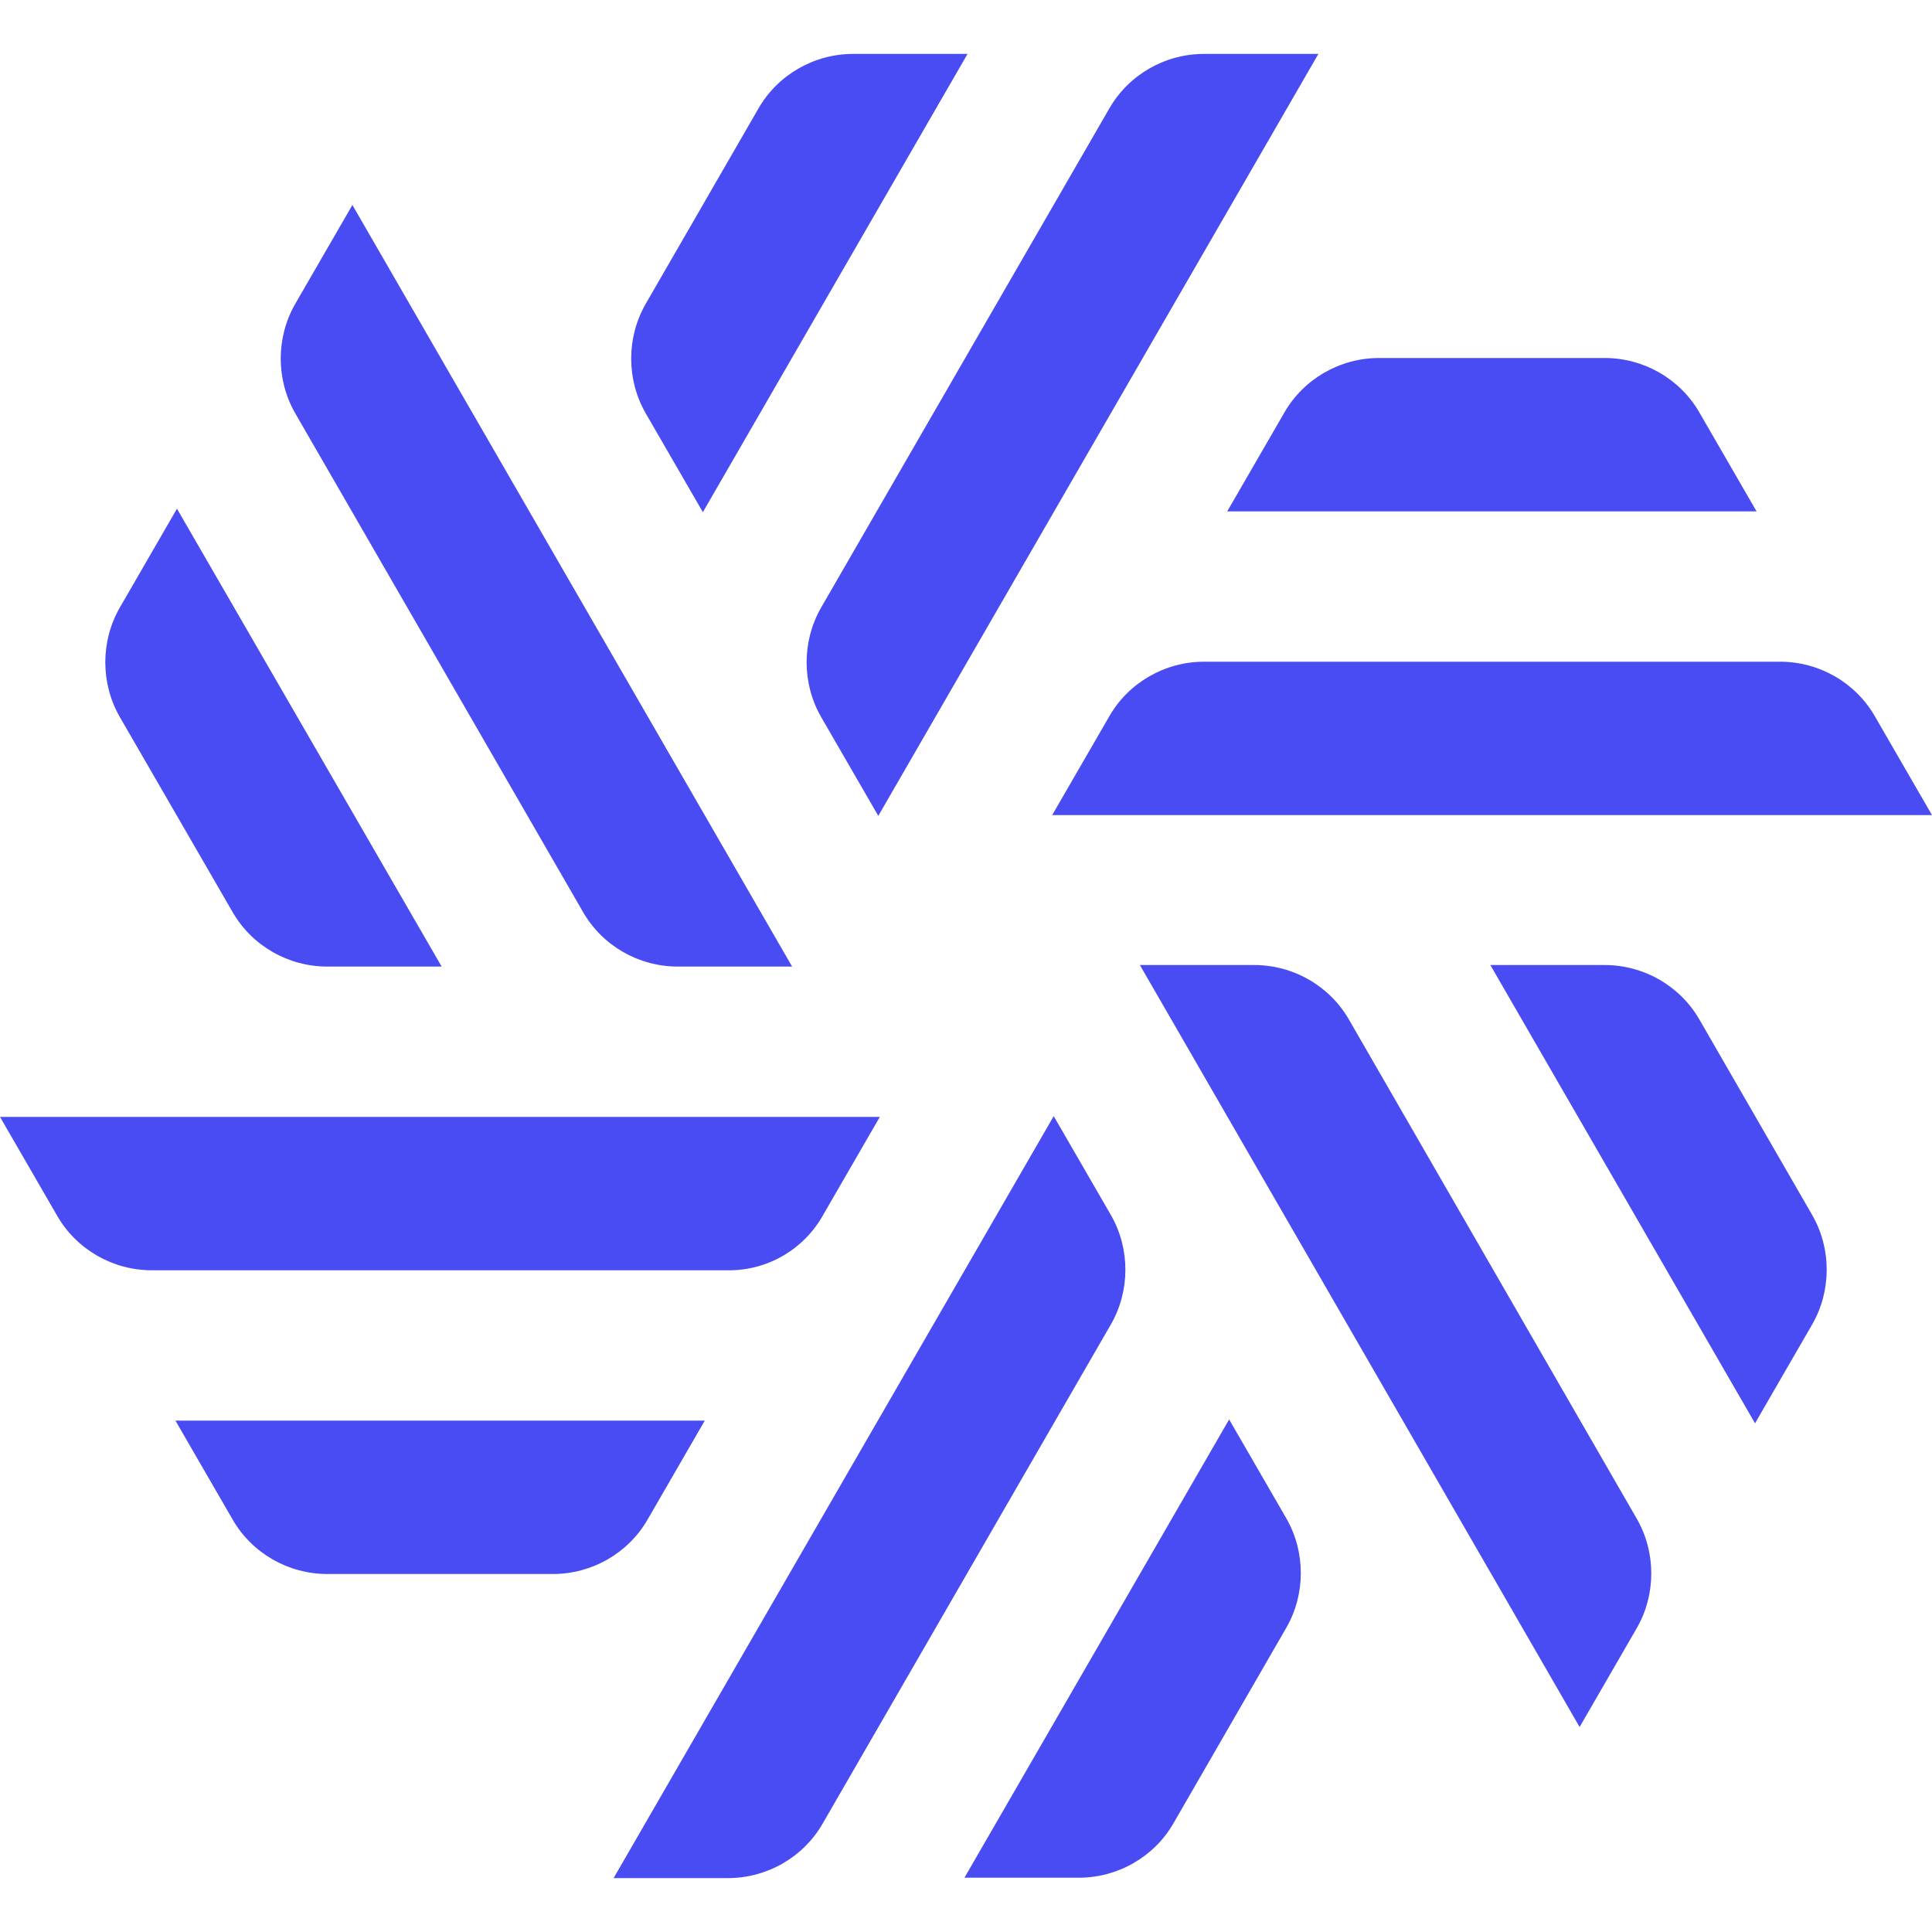
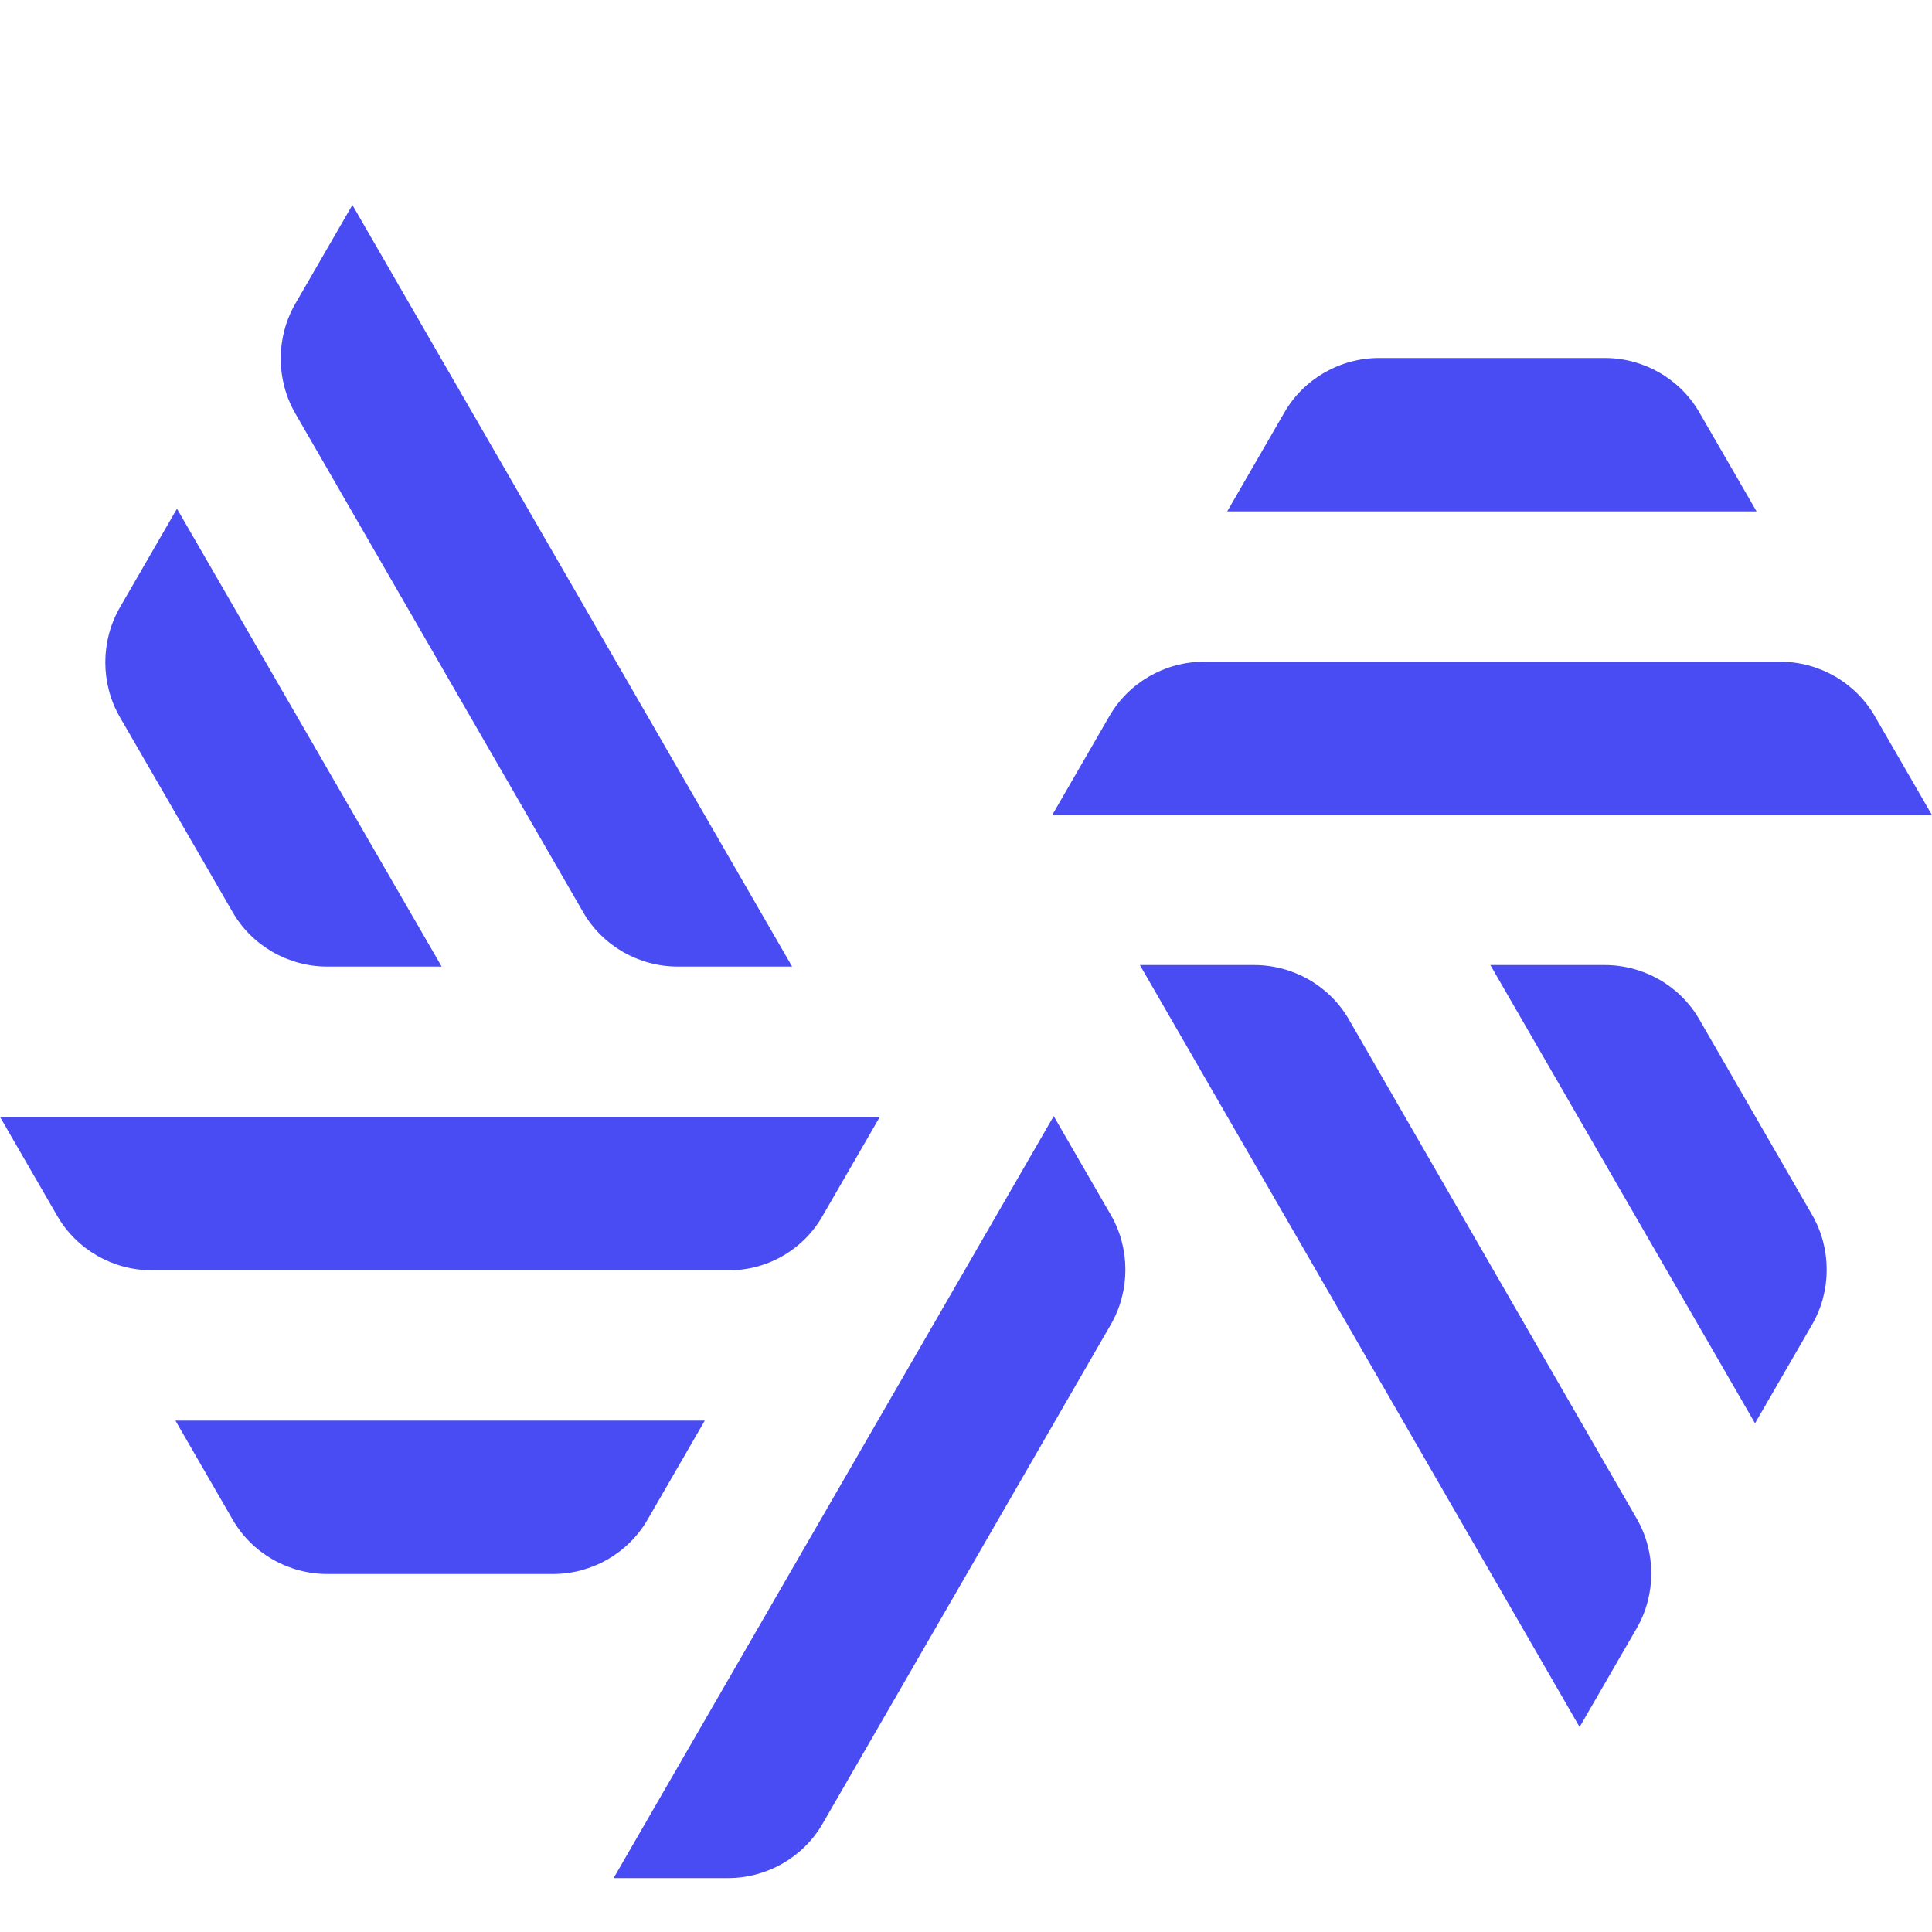
<svg xmlns="http://www.w3.org/2000/svg" width="800" height="800" viewBox="0 0 800 800" fill="none">
-   <path d="M340 296.88L363.68 337.84L545.92 22.32H498.56C482.4 22.32 467.36 30.96 459.36 44.88L340 251.6C332 265.52 332 282.96 340 296.88Z" fill="#494CF3" />
  <path d="M280.64 400.24C264.48 400.24 249.44 391.6 241.44 377.68L122.24 171.12C114.24 157.2 114.24 139.76 122.24 125.84L145.92 84.88L328 400.24H280.64Z" fill="#494CF3" />
  <path d="M135.52 400.24C119.36 400.24 104.32 391.6 96.32 377.68L49.6 296.88C41.6 282.96 41.6 265.52 49.6 251.6L73.28 210.64L182.88 400.24H135.52Z" fill="#494CF3" />
  <path d="M340.64 503.44L364.32 462.48H0L23.68 503.44C31.68 517.36 46.72 526 62.88 526H301.44C317.6 526.16 332.64 517.52 340.64 503.44Z" fill="#494CF3" />
  <path d="M96.32 629.2L72.64 588.24H291.84L268.16 629.2C260.16 643.12 245.12 651.76 228.96 651.76H135.52C119.36 651.76 104.32 643.12 96.32 629.2Z" fill="#494CF3" />
  <path d="M460 503.12L436.32 462.16L254.08 777.68H301.44C317.6 777.68 332.64 769.04 340.64 755.12L460 548.4C468 534.48 468 517.04 460 503.12Z" fill="#494CF3" />
-   <path d="M399.36 777.52L508.96 587.76L532.64 628.72C540.64 642.64 540.64 660.08 532.64 674L485.92 754.96C477.92 768.88 462.88 777.52 446.72 777.52H399.36Z" fill="#494CF3" />
  <path d="M558.56 422.16C550.56 408.24 535.52 399.6 519.36 399.6H472L654.08 715.12L677.76 674.16C685.76 660.24 685.76 642.8 677.76 628.88L558.56 422.16Z" fill="#494CF3" />
  <path d="M664.48 399.6C680.64 399.6 695.68 408.24 703.68 422.16L750.4 503.12C758.4 517.04 758.4 534.48 750.4 548.4L726.72 589.36L617.12 399.6H664.48Z" fill="#494CF3" />
  <path d="M800 337.52L776.32 296.56C768.32 282.64 753.28 274 737.12 274H498.56C482.4 274 467.36 282.64 459.36 296.56L435.68 337.52H800Z" fill="#494CF3" />
  <path d="M703.68 170.8L727.36 211.76H508.16L531.84 170.8C539.84 156.88 554.88 148.24 571.04 148.24H664.48C680.64 148.24 695.68 156.88 703.68 170.8Z" fill="#494CF3" />
-   <path d="M400.64 22.32L291.04 212.08L267.36 171.12C259.36 157.2 259.36 139.76 267.36 125.84L314.08 44.88C322.08 30.96 337.12 22.32 353.28 22.32H400.64Z" fill="#494CF3" />
</svg>